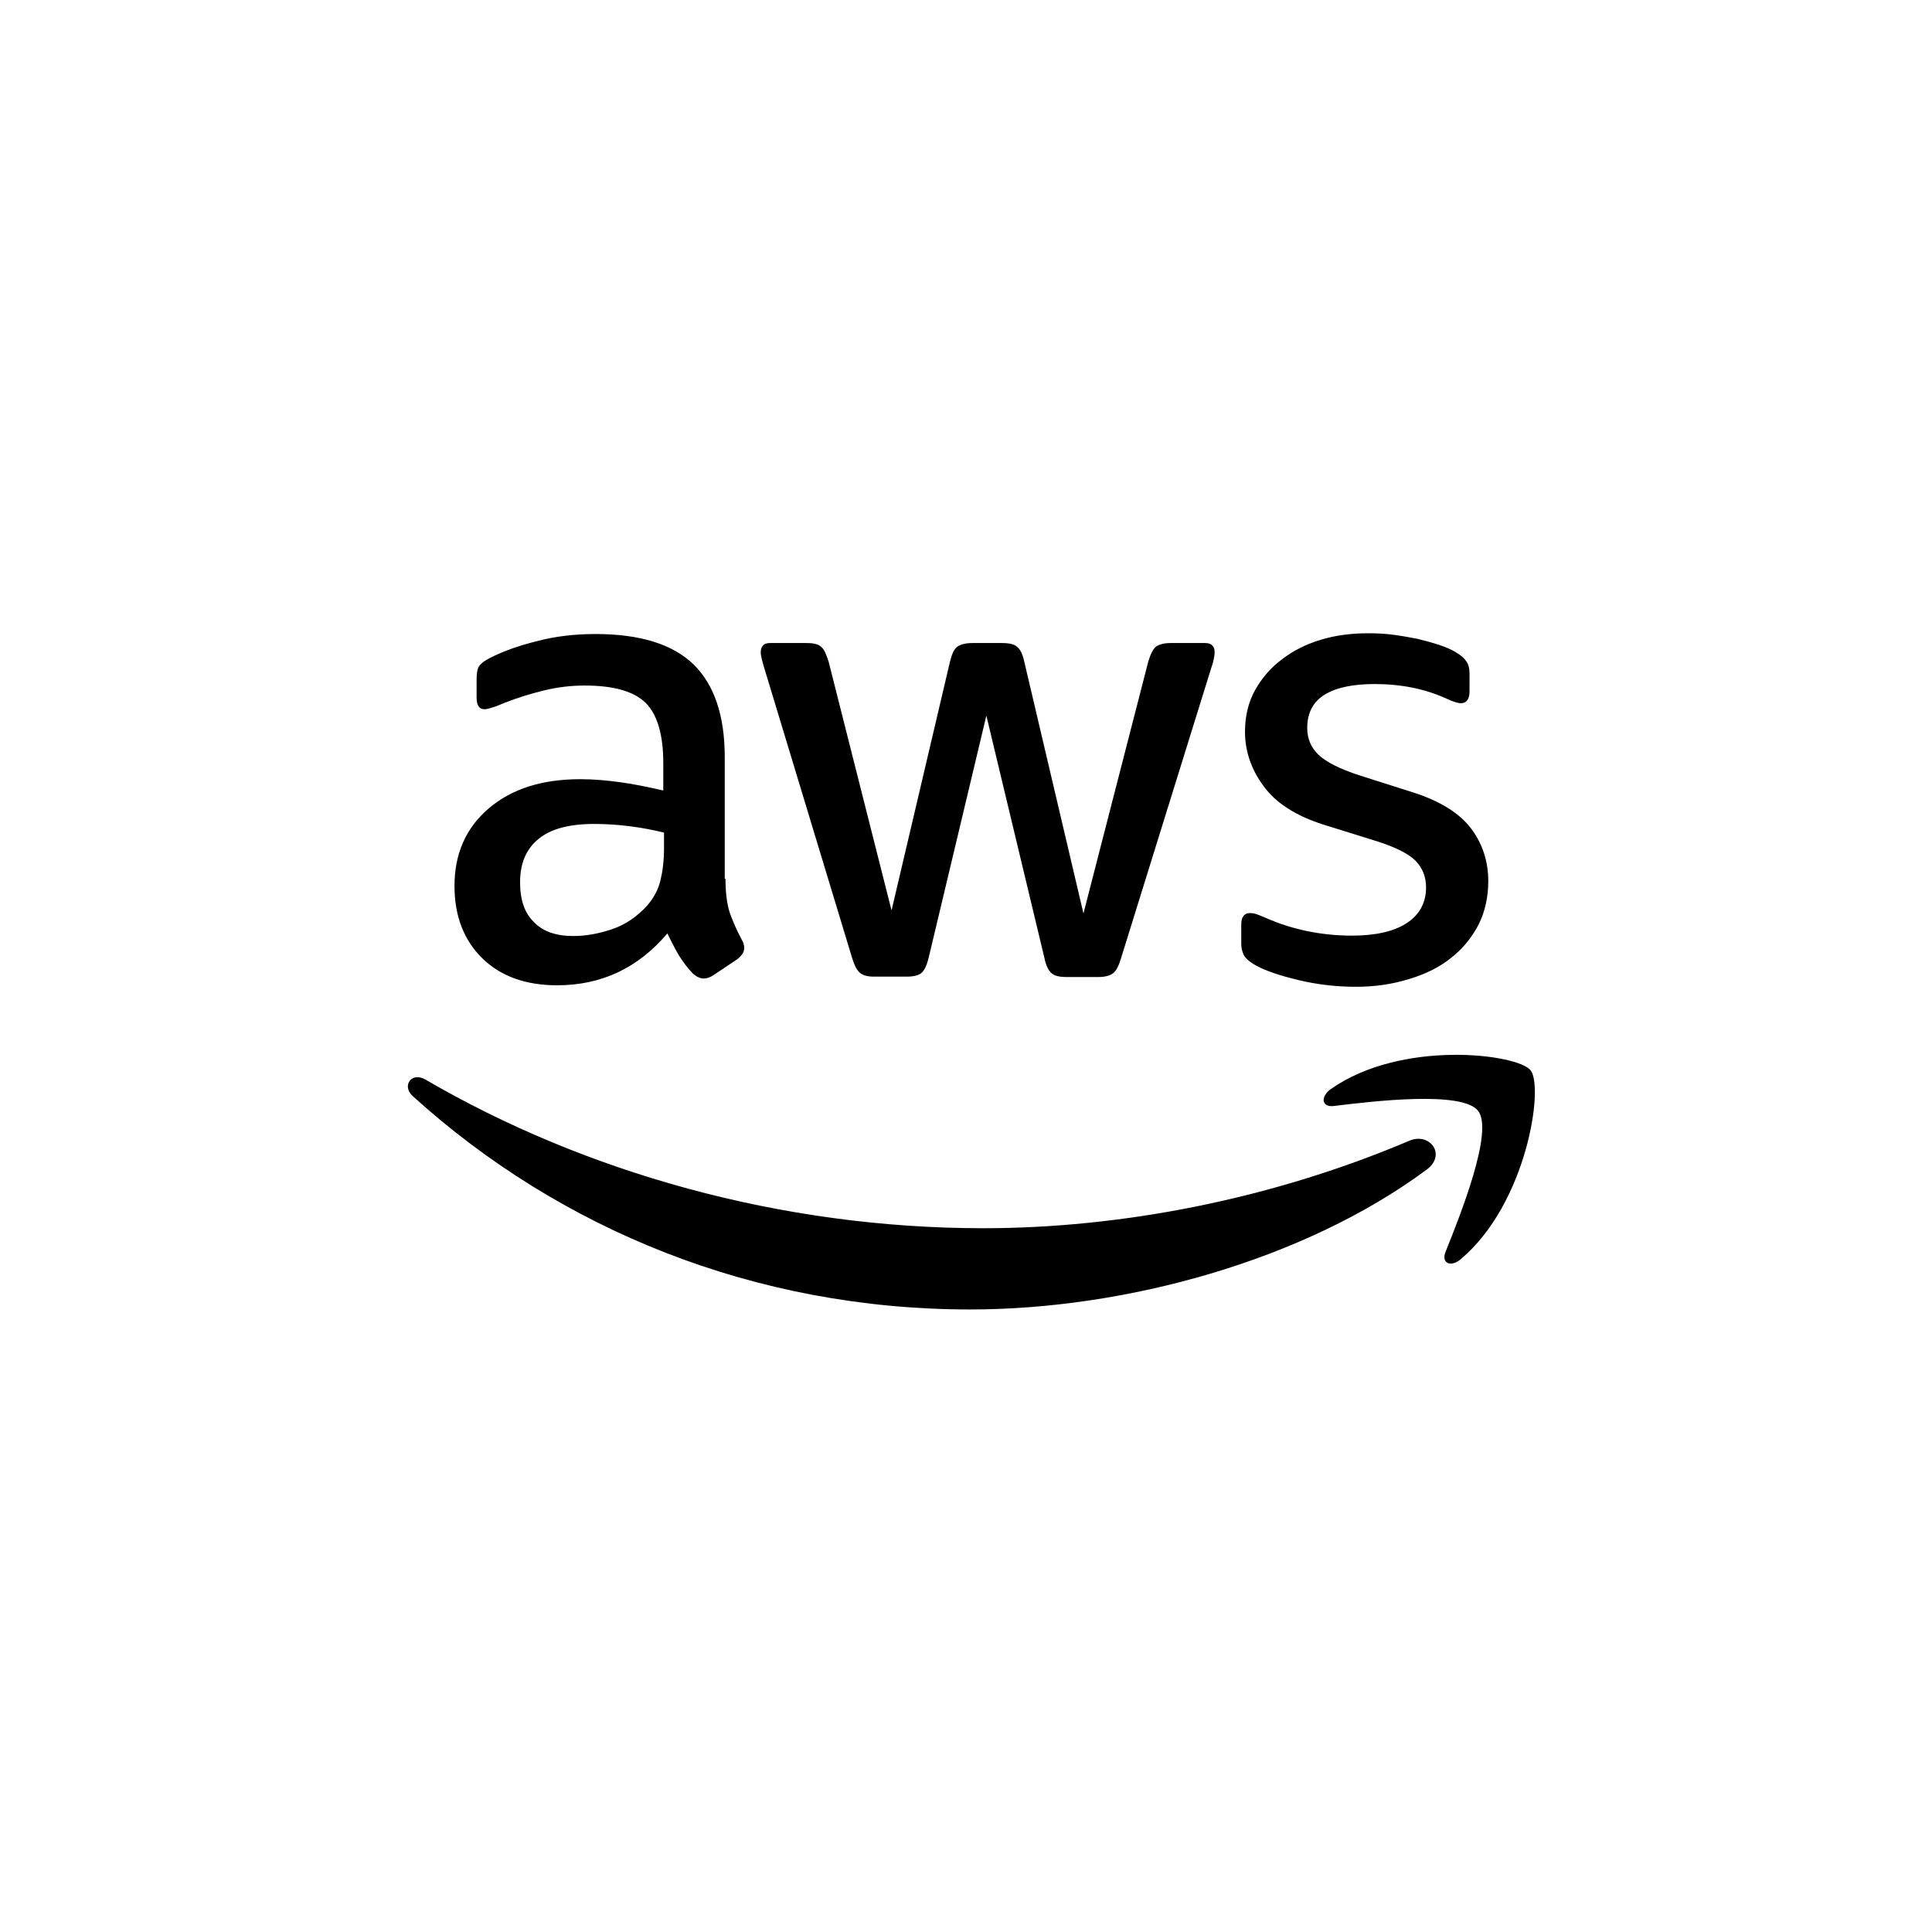
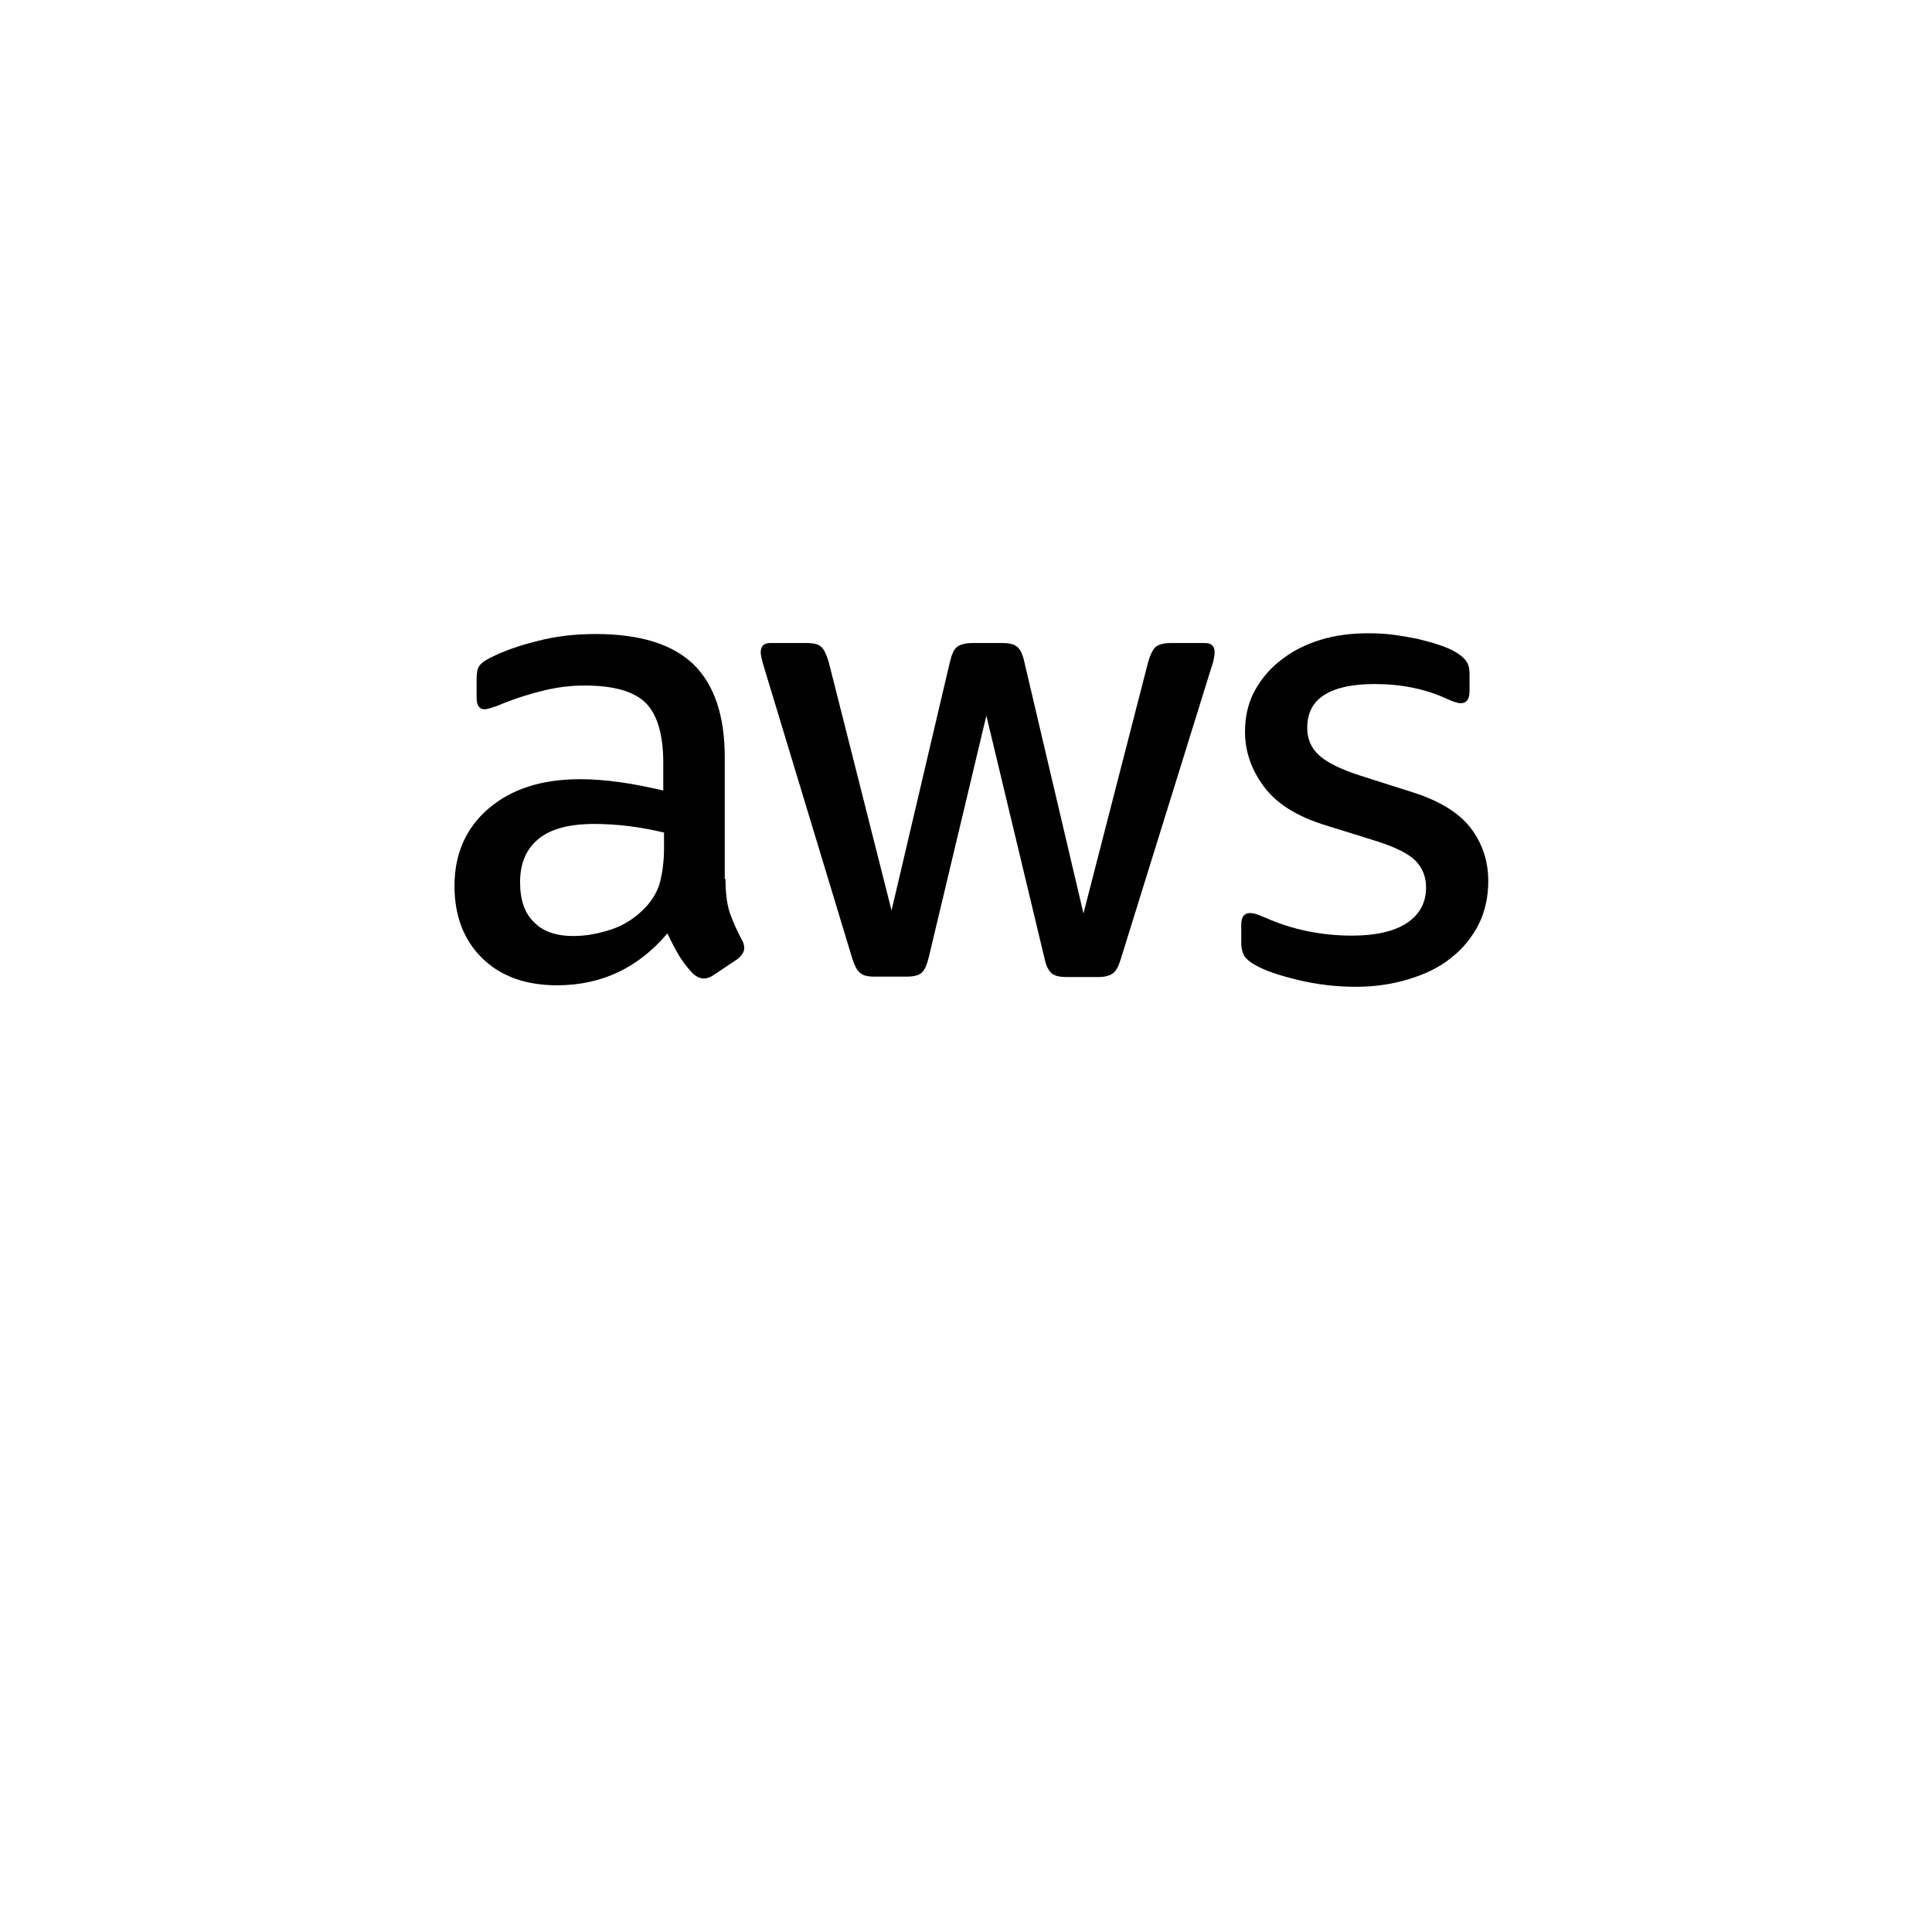
<svg xmlns="http://www.w3.org/2000/svg" width="180" height="180" viewBox="0 0 180 180" fill="none">
  <path d="M67.592 81.88C67.592 83.177 67.733 84.228 67.977 84.999C68.287 85.867 68.66 86.71 69.094 87.522C69.269 87.802 69.338 88.082 69.338 88.328C69.338 88.678 69.129 89.029 68.675 89.379L66.475 90.851C66.161 91.061 65.847 91.166 65.567 91.166C65.218 91.166 64.868 90.991 64.519 90.675C64.049 90.168 63.628 89.617 63.262 89.029C62.913 88.433 62.563 87.767 62.179 86.962C59.456 90.185 56.033 91.797 51.912 91.797C48.979 91.797 46.639 90.956 44.928 89.274C43.217 87.592 42.344 85.349 42.344 82.546C42.344 79.568 43.392 77.15 45.522 75.328C47.652 73.506 50.481 72.595 54.078 72.595C55.265 72.595 56.487 72.7 57.779 72.876C59.072 73.051 60.399 73.331 61.796 73.647V71.089C61.796 68.425 61.236 66.569 60.154 65.482C59.037 64.396 57.151 63.87 54.462 63.87C53.239 63.87 51.982 64.011 50.69 64.326C49.398 64.641 48.141 65.027 46.919 65.517C46.36 65.763 45.941 65.903 45.696 65.973C45.452 66.043 45.277 66.078 45.138 66.078C44.649 66.078 44.404 65.727 44.404 64.992V63.275C44.404 62.714 44.474 62.294 44.649 62.048C44.823 61.803 45.138 61.558 45.627 61.313C46.849 60.682 48.316 60.156 50.026 59.736C51.738 59.28 53.554 59.07 55.475 59.07C59.631 59.07 62.669 60.016 64.625 61.908C66.545 63.8 67.523 66.674 67.523 70.528V81.88H67.593H67.592ZM53.414 87.207C54.567 87.207 55.754 86.997 57.011 86.576C58.268 86.155 59.386 85.385 60.328 84.333C60.888 83.668 61.307 82.932 61.516 82.091C61.725 81.25 61.865 80.234 61.865 79.042V77.571C60.806 77.312 59.733 77.113 58.652 76.975C57.563 76.837 56.467 76.766 55.37 76.765C53.03 76.765 51.319 77.22 50.166 78.166C49.014 79.113 48.455 80.444 48.455 82.196C48.455 83.843 48.874 85.069 49.747 85.91C50.586 86.786 51.808 87.207 53.414 87.207ZM81.456 90.991C80.828 90.991 80.409 90.886 80.129 90.64C79.85 90.43 79.605 89.94 79.396 89.274L71.19 62.189C70.98 61.488 70.875 61.032 70.875 60.787C70.875 60.226 71.154 59.911 71.713 59.911H75.136C75.799 59.911 76.253 60.016 76.498 60.261C76.777 60.471 76.987 60.962 77.196 61.628L83.063 84.824L88.511 61.628C88.685 60.927 88.895 60.471 89.174 60.261C89.454 60.051 89.943 59.911 90.571 59.911H93.365C94.028 59.911 94.483 60.016 94.761 60.261C95.041 60.471 95.285 60.962 95.425 61.628L100.943 85.104L106.984 61.628C107.193 60.927 107.438 60.471 107.682 60.261C107.962 60.051 108.416 59.911 109.044 59.911H112.292C112.851 59.911 113.165 60.191 113.165 60.787C113.165 60.962 113.13 61.138 113.095 61.347C113.06 61.558 112.991 61.838 112.851 62.224L104.434 89.309C104.225 90.01 103.981 90.466 103.701 90.675C103.422 90.886 102.968 91.026 102.375 91.026H99.371C98.708 91.026 98.254 90.921 97.974 90.675C97.695 90.43 97.45 89.975 97.311 89.274L91.897 66.674L86.519 89.239C86.345 89.94 86.136 90.395 85.856 90.64C85.577 90.886 85.088 90.991 84.46 90.991H81.456H81.456ZM126.331 91.937C124.515 91.937 122.699 91.727 120.953 91.306C119.207 90.886 117.845 90.43 116.937 89.905C116.378 89.589 115.994 89.239 115.855 88.924C115.719 88.614 115.647 88.28 115.645 87.942V86.155C115.645 85.42 115.924 85.069 116.448 85.069C116.662 85.07 116.874 85.106 117.077 85.175C117.286 85.245 117.601 85.385 117.95 85.525C119.183 86.069 120.471 86.48 121.791 86.751C123.159 87.03 124.551 87.171 125.947 87.171C128.147 87.171 129.858 86.786 131.046 86.015C132.233 85.244 132.862 84.123 132.862 82.687C132.862 81.706 132.547 80.9 131.919 80.234C131.29 79.568 130.103 78.973 128.392 78.412L123.328 76.835C120.779 76.029 118.893 74.838 117.74 73.261C116.588 71.719 115.994 70.002 115.994 68.18C115.994 66.709 116.309 65.412 116.937 64.29C117.566 63.169 118.404 62.189 119.452 61.418C120.499 60.612 121.687 60.016 123.084 59.596C124.48 59.175 125.947 59 127.483 59C128.252 59 129.055 59.035 129.823 59.14C130.627 59.245 131.36 59.385 132.093 59.525C132.792 59.701 133.455 59.876 134.084 60.086C134.713 60.296 135.201 60.507 135.551 60.717C136.04 60.997 136.388 61.278 136.598 61.593C136.808 61.873 136.913 62.258 136.913 62.749V64.396C136.913 65.132 136.633 65.517 136.109 65.517C135.83 65.517 135.376 65.377 134.783 65.097C132.792 64.186 130.557 63.73 128.077 63.73C126.087 63.73 124.515 64.045 123.432 64.711C122.35 65.377 121.791 66.393 121.791 67.83C121.791 68.811 122.141 69.652 122.839 70.318C123.537 70.983 124.829 71.649 126.68 72.245L131.639 73.822C134.154 74.628 135.97 75.749 137.052 77.185C138.135 78.622 138.659 80.269 138.659 82.091C138.659 83.598 138.344 84.964 137.75 86.155C137.122 87.347 136.284 88.398 135.201 89.239C134.119 90.115 132.827 90.746 131.325 91.201C129.753 91.692 128.112 91.937 126.331 91.937V91.937Z" fill="black" />
-   <path d="M132.929 108.965C121.44 117.48 104.747 122 90.394 122C70.279 122 52.155 114.536 38.465 102.132C37.383 101.151 38.36 99.82 39.652 100.59C54.459 109.211 72.724 114.431 91.616 114.431C104.363 114.431 118.366 111.768 131.253 106.302C133.173 105.426 134.815 107.564 132.929 108.965V108.965ZM137.713 103.499C136.247 101.607 128.005 102.588 124.268 103.043C123.151 103.184 122.976 102.203 123.989 101.467C130.554 96.841 141.345 98.173 142.602 99.715C143.86 101.292 142.253 112.119 136.107 117.305C135.164 118.111 134.256 117.69 134.675 116.639C136.072 113.17 139.18 105.356 137.713 103.499V103.499Z" fill="black" />
</svg>